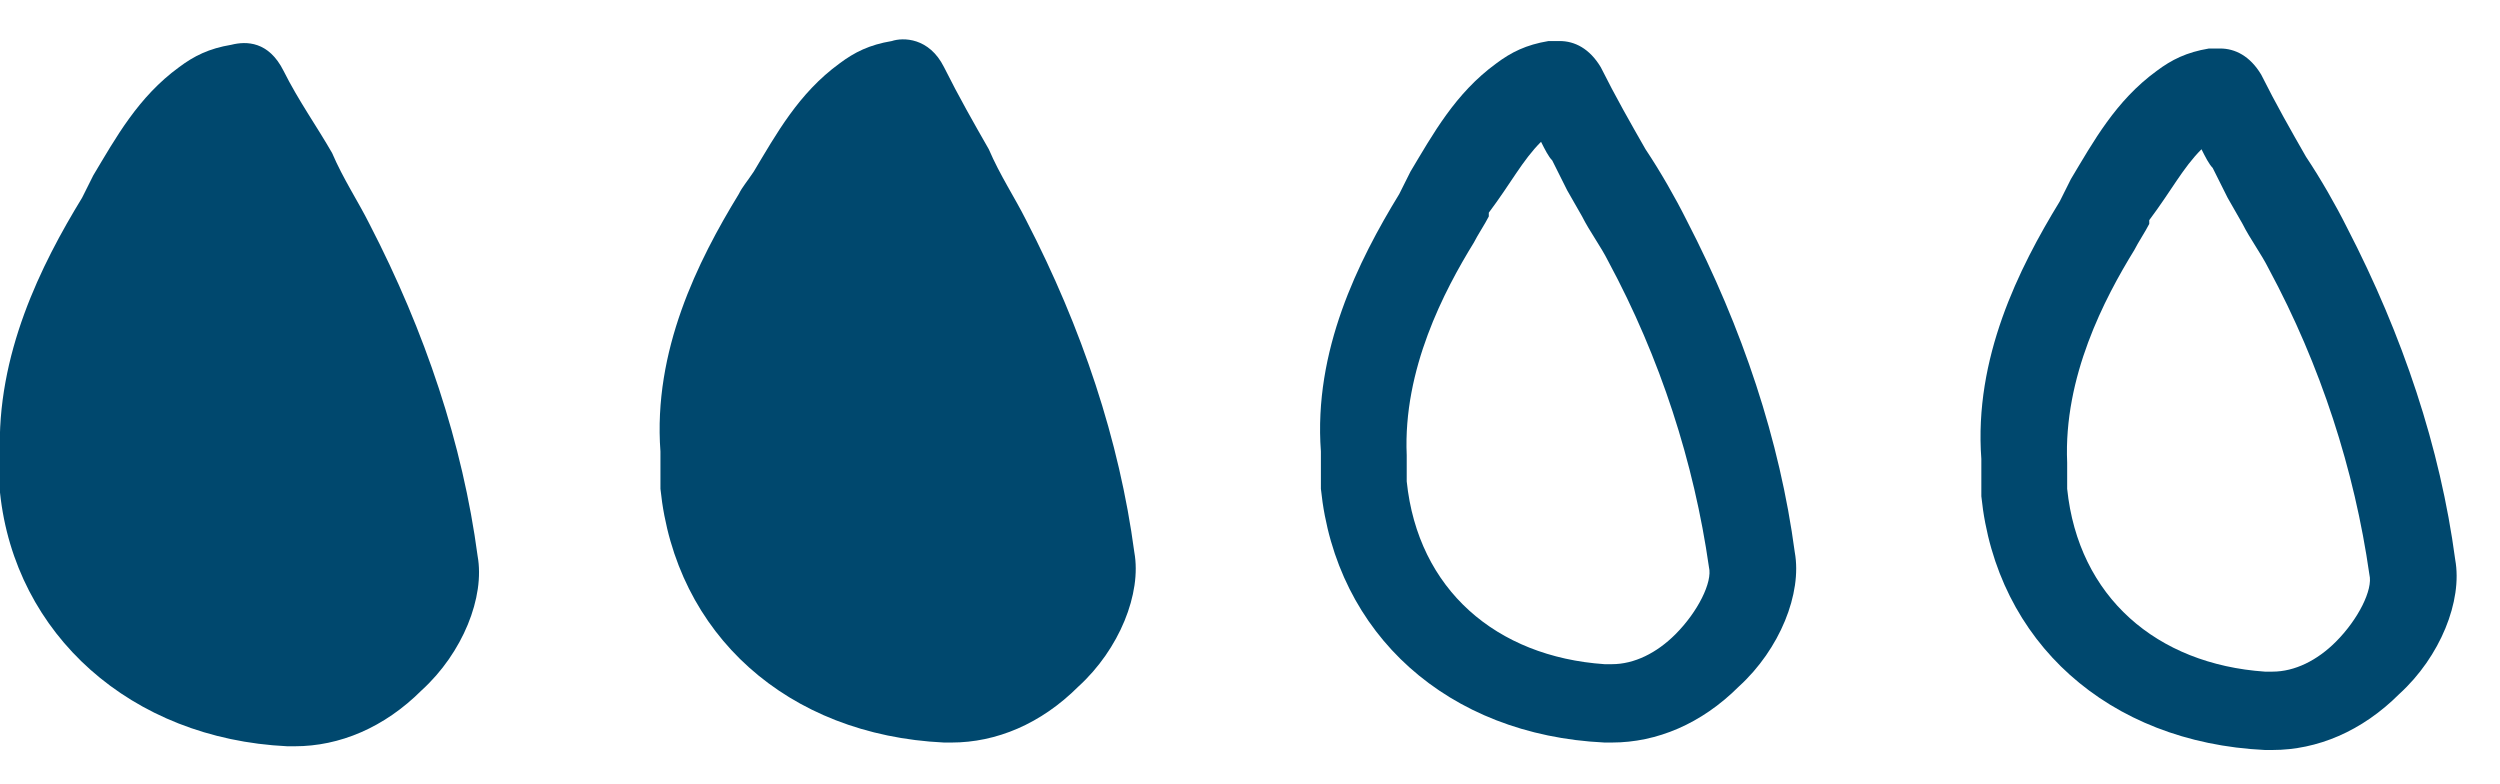
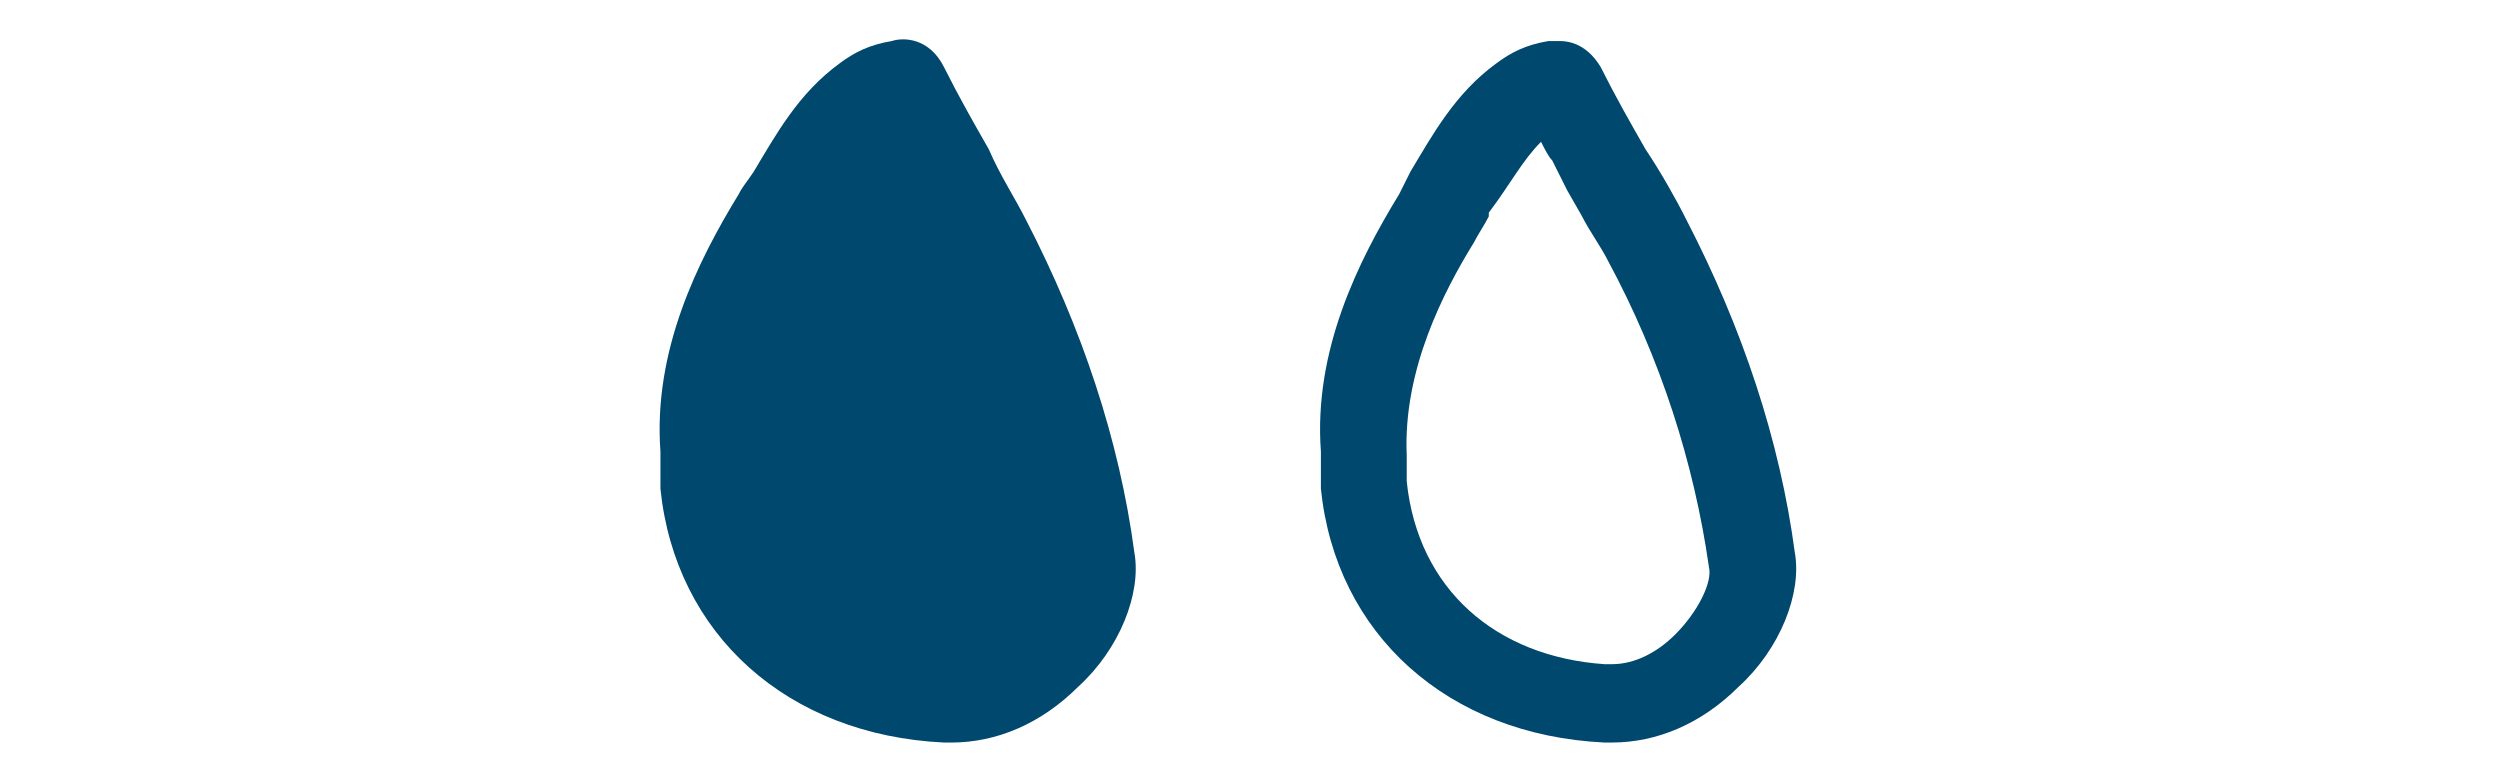
<svg xmlns="http://www.w3.org/2000/svg" xml:space="preserve" style="enable-background:new 0 0 67 21;" viewBox="0 0 67 21" height="21px" width="67px" y="0px" x="0px" id="Layer_1" version="1.1">
  <style type="text/css">
	.st0{fill:#00486E;}
</style>
  <path d="M41.3,3.8c0.1,0.2,0.2,0.4,0.3,0.5L42,5.1l0.4,0.7c0.2,0.4,0.5,0.8,0.7,1.2c1.4,2.6,2.3,5.4,2.7,8.2  c0.1,0.4-0.3,1.2-0.9,1.8c-0.5,0.5-1.1,0.8-1.7,0.8H43c-2.9-0.2-5-2-5.3-4.9c0-0.1,0-0.2,0-0.3v-0.2v-0.1v-0.1  c-0.1-2.3,1-4.4,1.8-5.7c0.1-0.2,0.3-0.5,0.4-0.7V5.7C40.5,4.9,40.8,4.3,41.3,3.8 M41.8,1.1c-0.1,0-0.2,0-0.3,0  c-0.6,0.1-1,0.3-1.4,0.6c-1.1,0.8-1.7,1.9-2.3,2.9c-0.1,0.2-0.2,0.4-0.3,0.6c-1.1,1.8-2.3,4.2-2.1,6.9v0.3c0,0.2,0,0.4,0,0.7  c0.4,3.9,3.4,6.6,7.6,6.8h0.2c1.2,0,2.4-0.5,3.4-1.5c1.1-1,1.7-2.5,1.5-3.6c-0.4-3-1.4-6-2.9-8.9c-0.3-0.6-0.7-1.3-1.1-1.9  c-0.4-0.7-0.8-1.4-1.2-2.2C42.6,1.3,42.2,1.1,41.8,1.1L41.8,1.1z" class="st0" />
-   <path d="M8.9,4.1C8.5,3.4,8,2.7,7.6,1.9s-1-0.8-1.4-0.7c-0.6,0.1-1,0.3-1.4,0.6C3.7,2.6,3.1,3.7,2.5,4.7  C2.4,4.9,2.3,5.1,2.2,5.3C1.1,7.1-0.1,9.5,0,12.2v0.3c0,0.2,0,0.4,0,0.7C0.4,17,3.5,19.8,7.7,20h0.2c1.2,0,2.4-0.5,3.4-1.5  c1.1-1,1.7-2.5,1.5-3.6c-0.4-3-1.4-6-2.9-8.9C9.6,5.4,9.2,4.8,8.9,4.1z" class="st0" />
  <path d="M26.5,4c-0.4-0.7-0.8-1.4-1.2-2.2C24.9,1,24.2,1,23.9,1.1c-0.6,0.1-1,0.3-1.4,0.6c-1.1,0.8-1.7,1.9-2.3,2.9  C20,4.9,19.9,5,19.8,5.2c-1.1,1.8-2.3,4.2-2.1,6.9v0.3c0,0.2,0,0.4,0,0.7c0.4,3.9,3.4,6.6,7.6,6.8h0.2c1.2,0,2.4-0.5,3.4-1.5  c1.1-1,1.7-2.5,1.5-3.6c-0.4-3-1.4-6-2.9-8.9C27.2,5.3,26.8,4.7,26.5,4z" class="st0" />
-   <path d="M59,4c0.1,0.2,0.2,0.4,0.3,0.5l0.4,0.8L60.1,6c0.2,0.4,0.5,0.8,0.7,1.2c1.4,2.6,2.3,5.4,2.7,8.2  c0.1,0.4-0.3,1.2-0.9,1.8c-0.5,0.5-1.1,0.8-1.7,0.8h-0.2c-2.9-0.2-5-2-5.3-4.9c0-0.1,0-0.2,0-0.3v-0.2v-0.1v-0.1  c-0.1-2.3,1-4.4,1.8-5.7c0.1-0.2,0.3-0.5,0.4-0.7V5.9C58.2,5.1,58.5,4.5,59,4 M59.5,1.3c-0.1,0-0.2,0-0.3,0c-0.6,0.1-1,0.3-1.4,0.6  c-1.1,0.8-1.7,1.9-2.3,2.9c-0.1,0.2-0.2,0.4-0.3,0.6c-1.1,1.8-2.3,4.2-2.1,6.9v0.3c0,0.2,0,0.4,0,0.7c0.4,3.9,3.4,6.6,7.6,6.8h0.2  c1.2,0,2.4-0.5,3.4-1.5c1.1-1,1.7-2.5,1.5-3.6c-0.4-3-1.4-6-2.9-8.9c-0.3-0.6-0.7-1.3-1.1-1.9C61.4,3.5,61,2.8,60.6,2  C60.3,1.5,59.9,1.3,59.5,1.3L59.5,1.3z" class="st0" />
</svg>